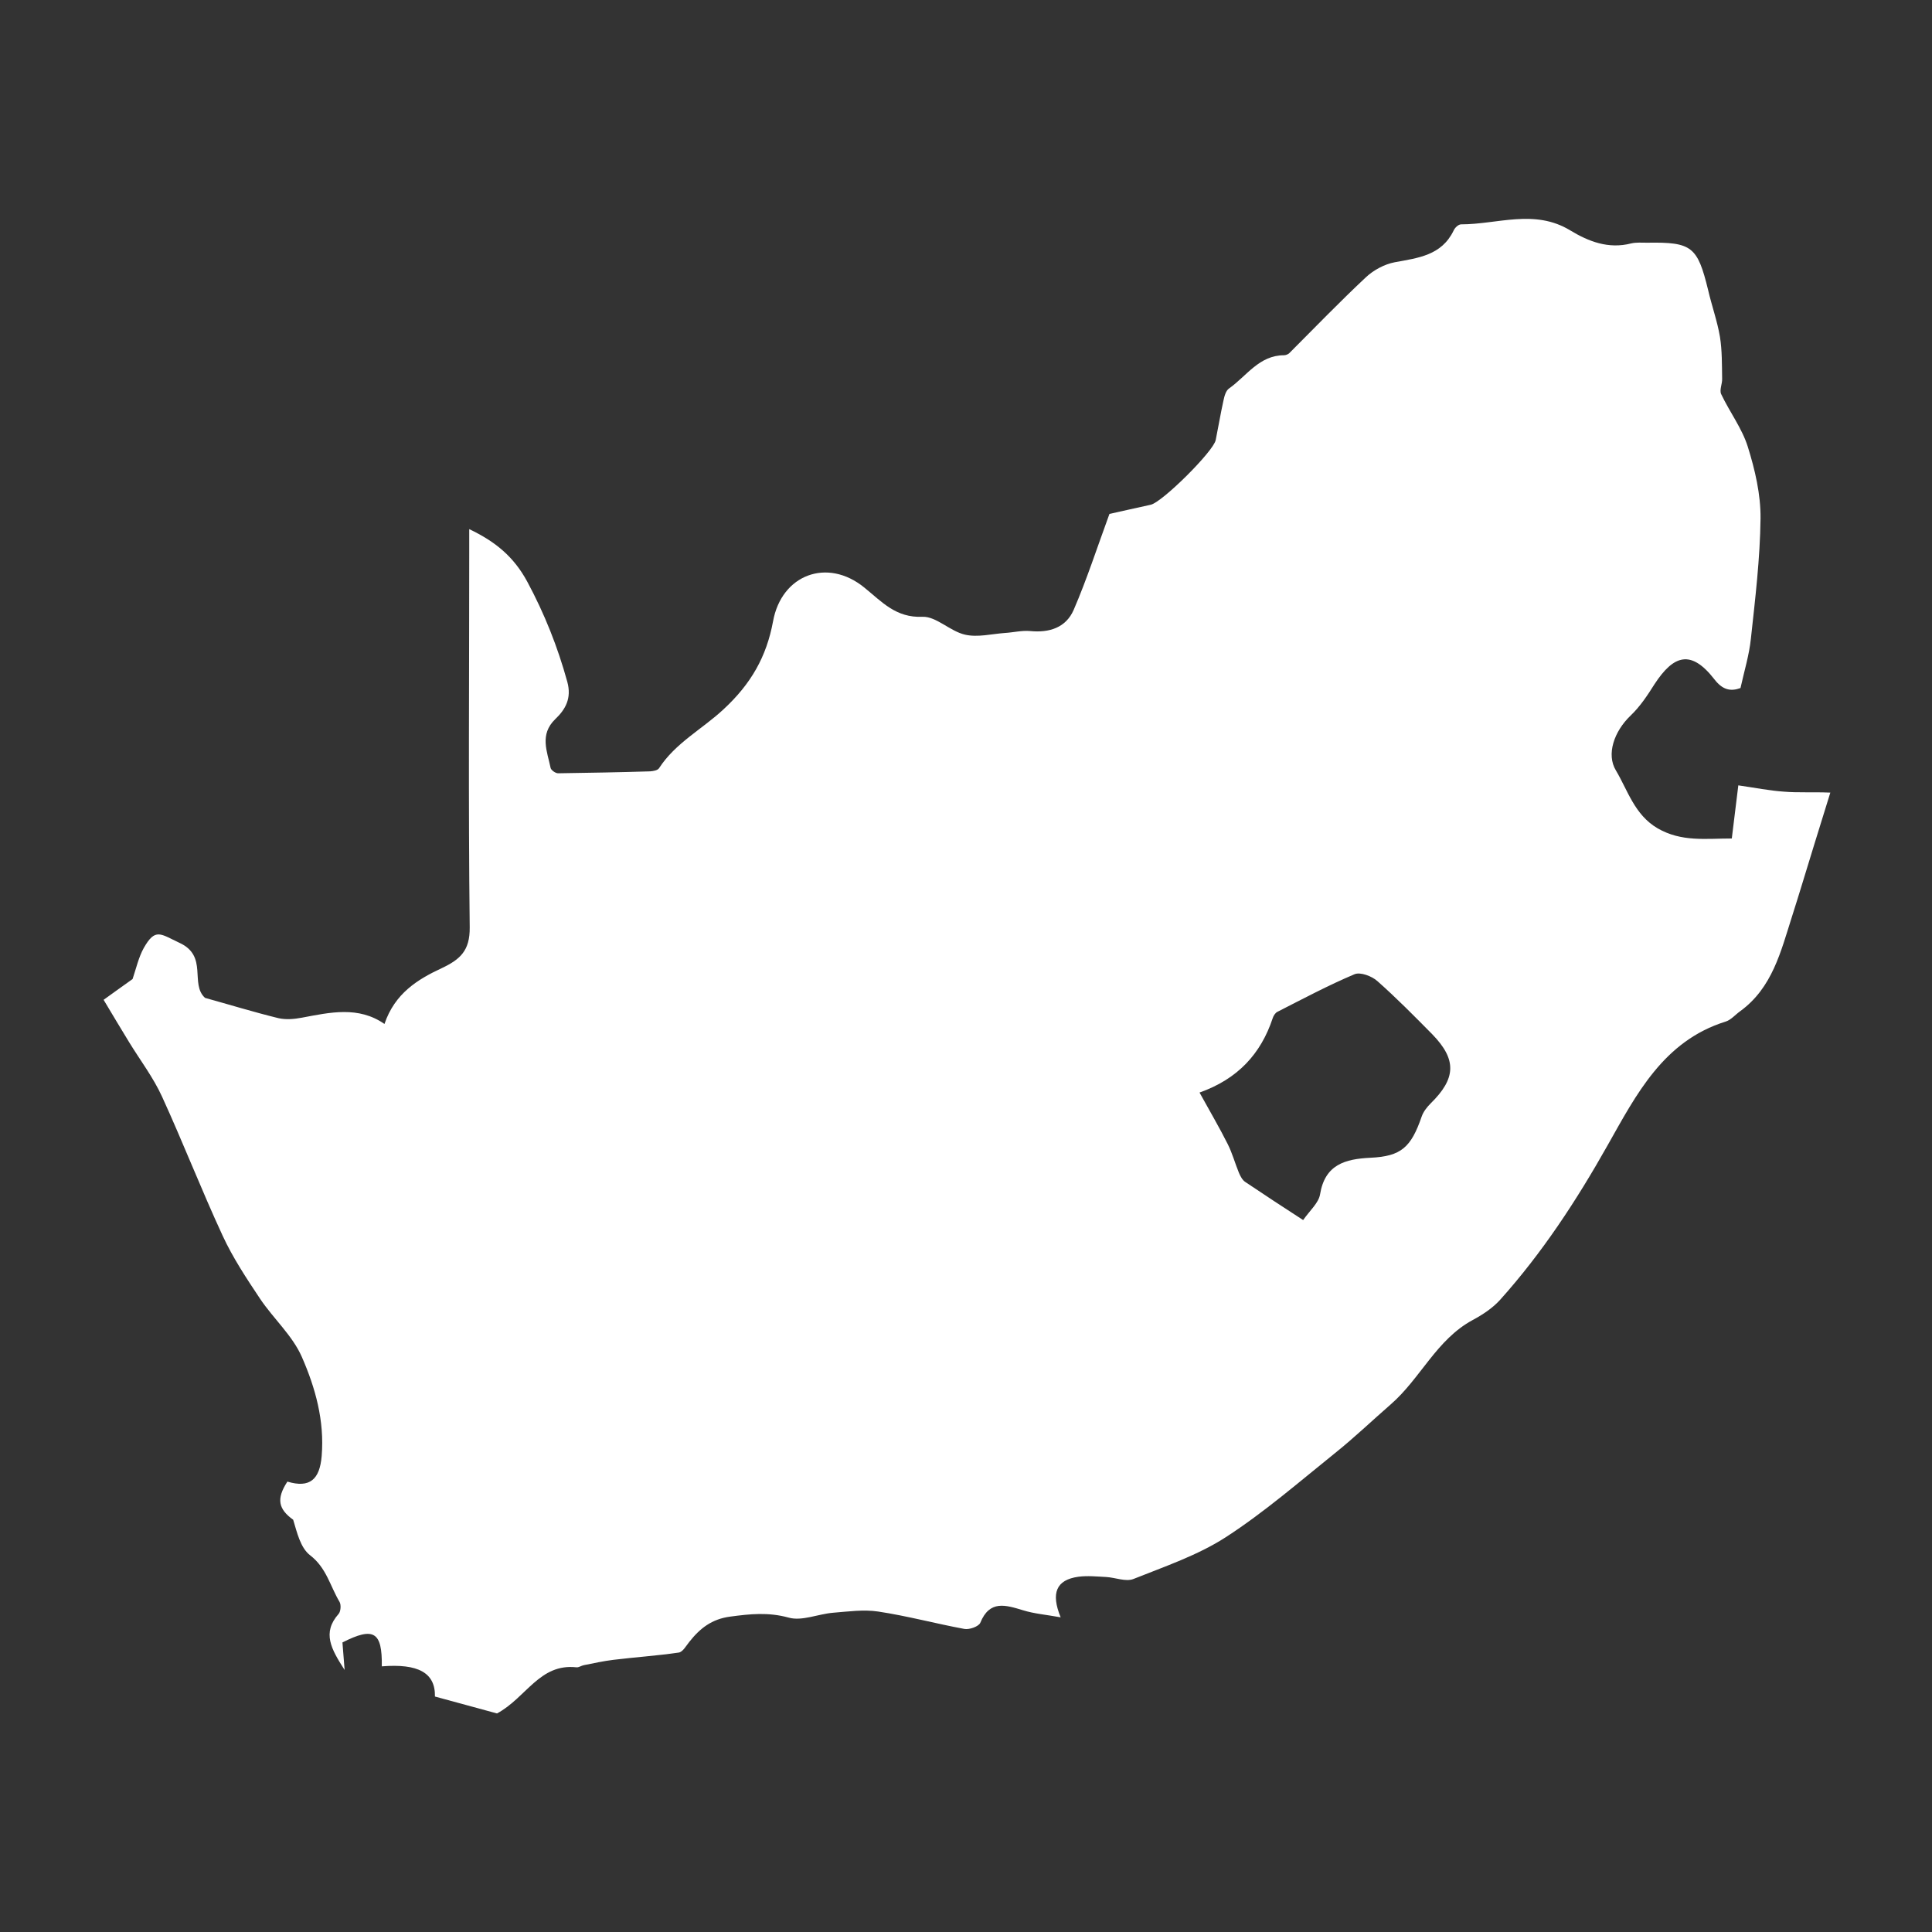
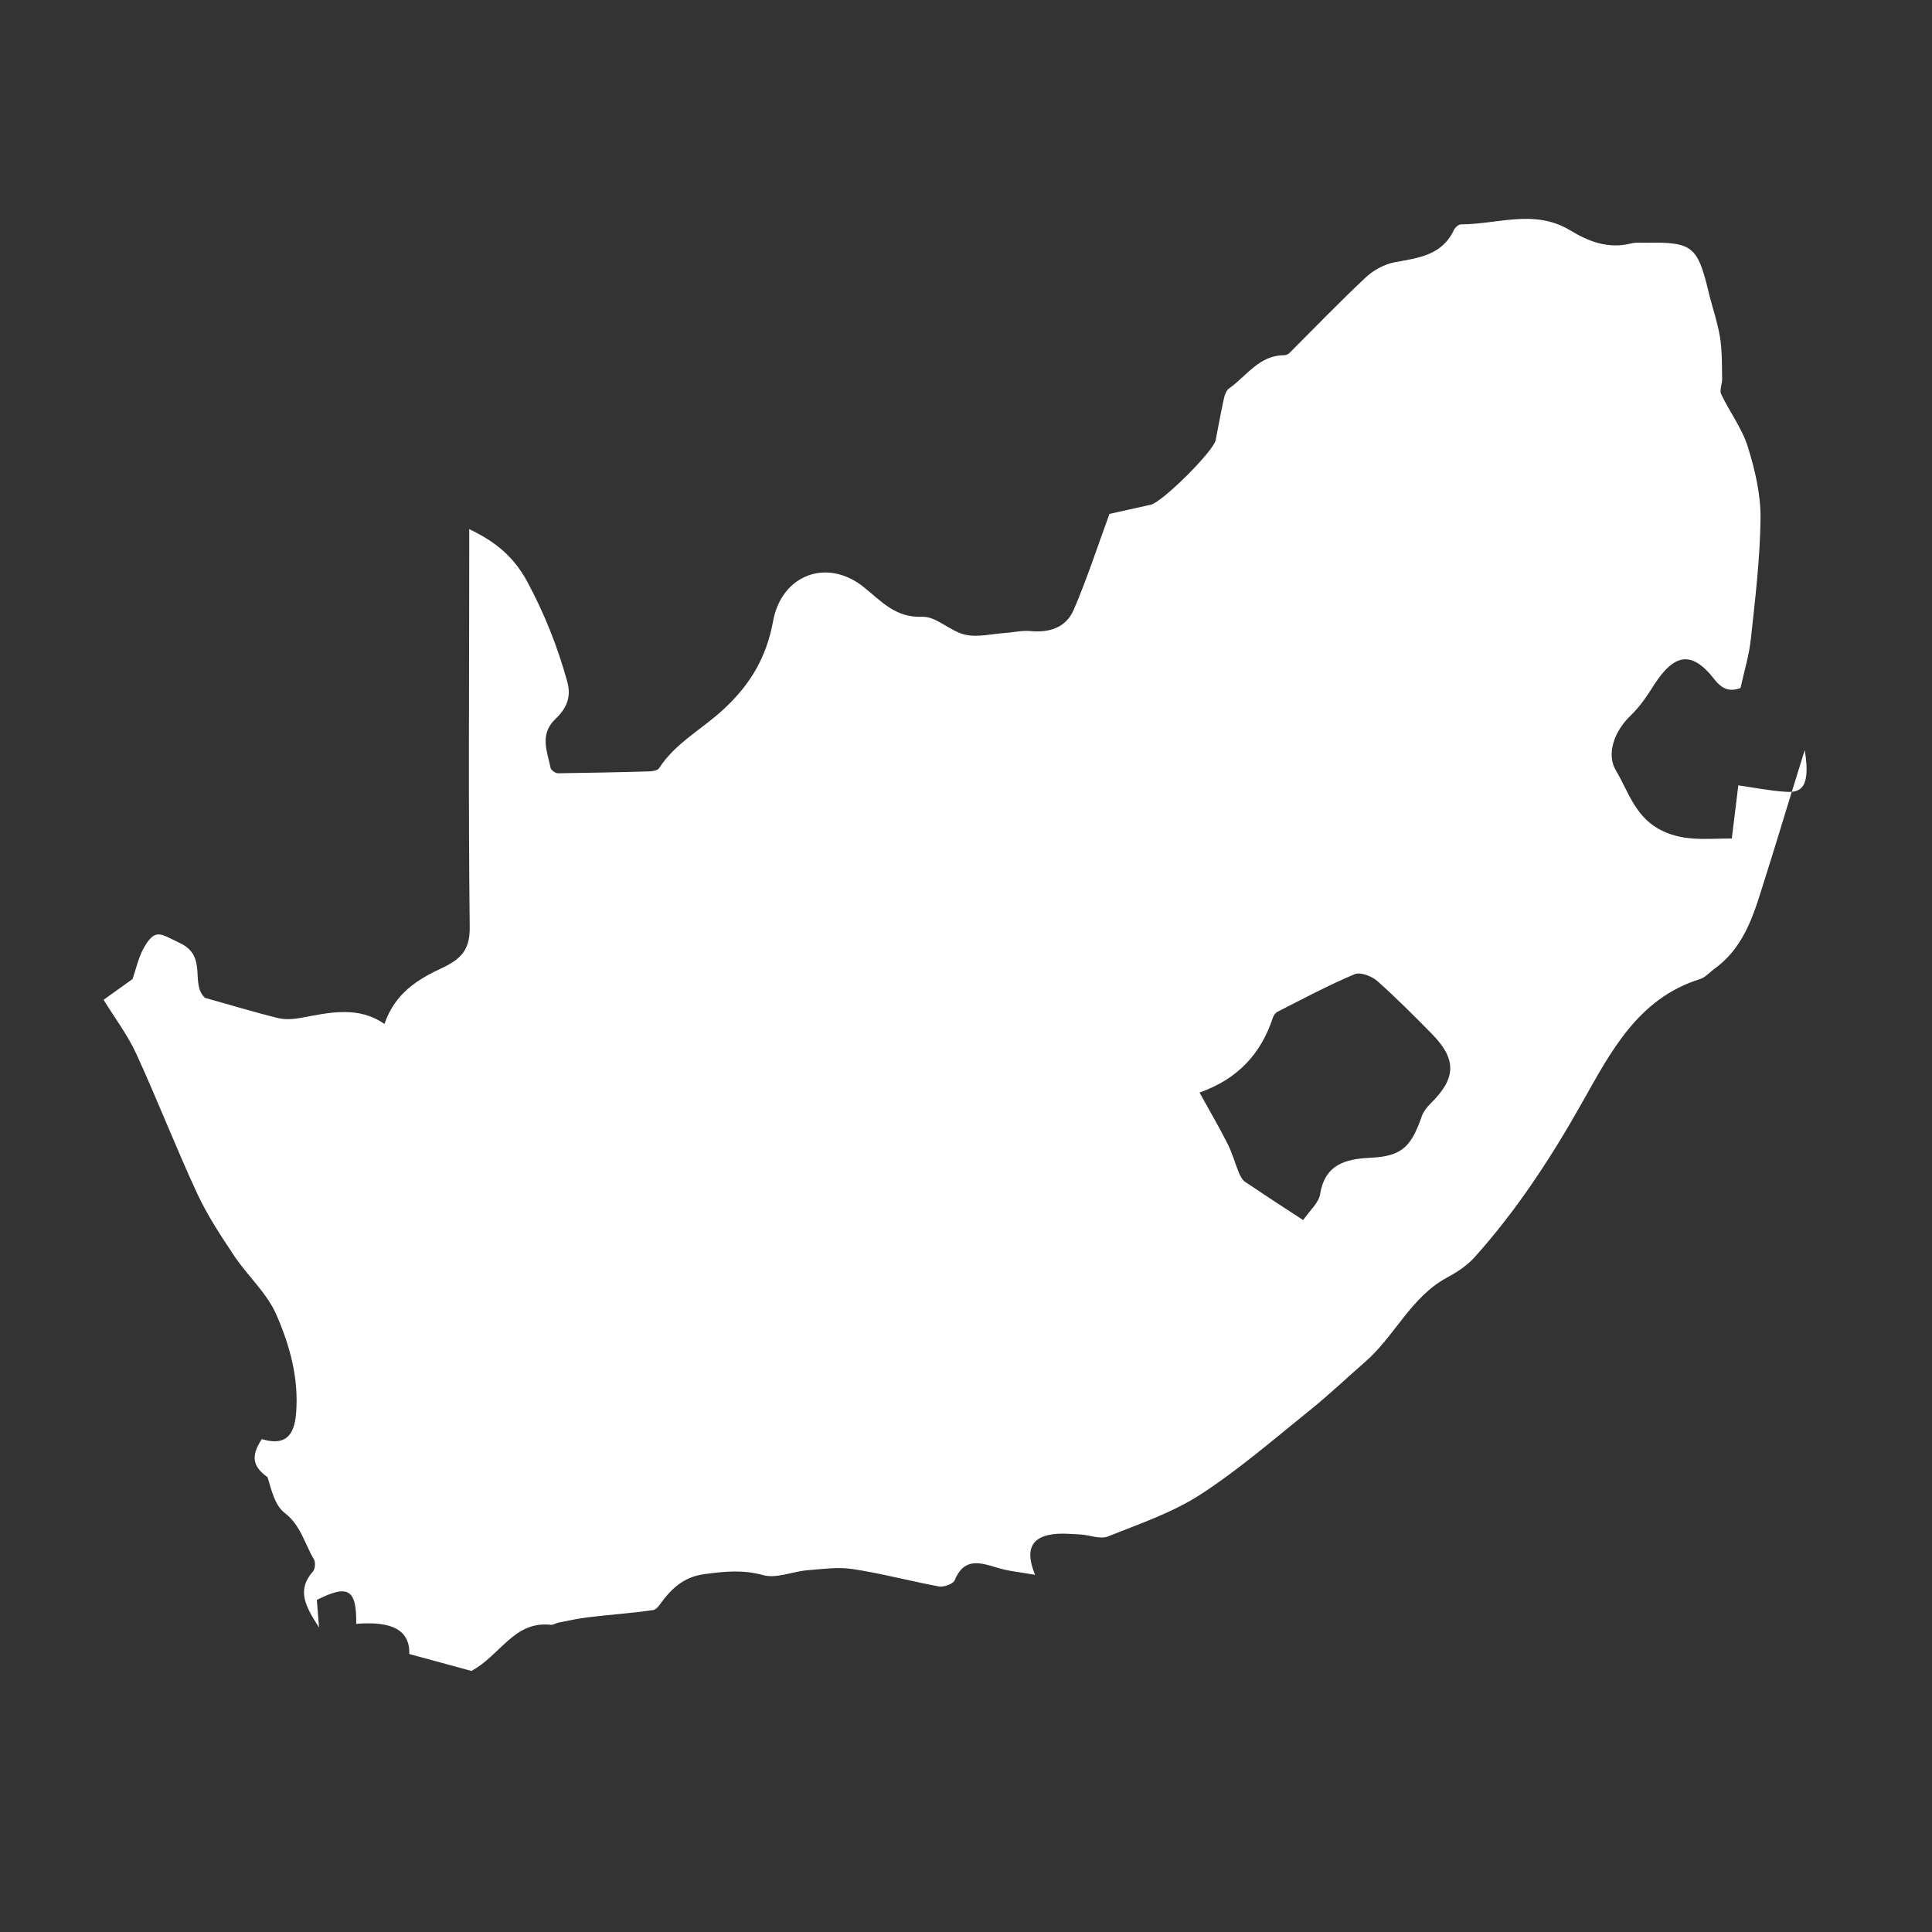
<svg xmlns="http://www.w3.org/2000/svg" version="1.1" id="Livello_1" x="0px" y="0px" viewBox="0 0 800 800" style="enable-background:new 0 0 800 800;" xml:space="preserve">
  <rect x="0" y="0" width="800" height="800" fill="#333333" stroke="none" />
  <style type="text/css">
	.st0{fill:#FFFFFF;}
</style>
  <g>
    <g>
      <g>
-         <path class="st0" d="M738.6,327.8c-5.9-0.4-11.8-1.6-18.8-2.6c-0.9,7.3-1.8,14.5-2.7,22c-10.9,0-20.8,1.5-30.7-4.2     c-9.6-5.6-12.4-15.8-17.3-24c-4-6.6-0.8-16.1,6.1-22.7c3.9-3.7,7-8.4,9.9-13c7.9-12.1,15.1-14.5,24.8-2c3.4,4.4,6.7,5.1,10.8,3.6     c1.6-7.2,3.6-13.7,4.3-20.4c1.8-16.6,3.8-33.2,4-49.8c0.1-10-2.3-20.2-5.3-29.8c-2.4-7.6-7.5-14.3-11-21.7     c-0.8-1.7,0.5-4.3,0.4-6.4c-0.1-5.8,0-11.6-0.9-17.3c-1.1-6.5-3.4-12.9-4.9-19.4c-4.4-18-6.7-19.9-25.2-19.6     c-2.2,0-4.6-0.2-6.7,0.3c-9.4,2.4-17.6-0.8-25.2-5.4c-14.8-9-30.1-2.5-45.2-2.5c-1.1,0-2.6,1.4-3.1,2.6     c-5,10.3-14.7,11.3-24.4,13.1c-4.2,0.8-8.7,3.2-11.9,6.2c-10.9,10.2-21.2,20.9-31.7,31.4c-0.5,0.5-1.5,0.9-2.2,0.9     c-10.3,0-15.5,8.6-22.7,13.7c-1.4,0.9-2,3.2-2.4,5.1c-1.2,5.4-2.1,10.9-3.2,16.3c-0.9,4.7-22.2,25.8-26.9,26.8     c-6.5,1.4-12.9,2.9-17.1,3.8c-5.2,14.2-9.4,27.2-14.8,39.7c-3.2,7.4-10.1,9.6-18.1,8.8c-3.4-0.3-7,0.6-10.4,0.8     c-5.5,0.4-11.3,1.9-16.5,0.7c-6.2-1.4-11.9-7.6-17.6-7.4c-11.1,0.5-16.9-6.3-24.1-12.1c-15.3-12.5-34.3-5.4-37.8,14     c-2.7,14.6-9.1,25.9-20.6,36.5c-8.7,8.1-19.9,13.9-26.6,24.3c-0.6,0.9-2.4,1.2-3.7,1.3c-12.7,0.4-25.4,0.6-38.1,0.8     c-1.1,0-2.9-1.3-3.1-2.2c-1.4-6.8-4.7-13.8,1.9-20.2c4.2-4,6.9-8.6,5-15.5c-4-14.5-9.4-28.1-16.6-41.5     c-5.6-10.3-13.1-16.5-24-21.7c0,3.7,0,6.6,0,9.6c0,51.8-0.4,103.6,0.2,155.3c0.1,9.7-4,13.3-11.6,16.9     c-9.9,4.6-19.4,10.4-23.7,23.1c-10.8-7.5-22.5-4.8-34.2-2.6c-3.2,0.6-6.6,0.9-9.7,0.2c-10.2-2.5-20.3-5.6-30.4-8.4     c-6.4-5.8,1.4-17.3-10.6-22.8c-7.9-3.7-10-6.3-14.8,2.2c-2.1,3.8-3.1,8.3-4.6,12.8c-3.6,2.6-7.9,5.6-12,8.6     c4,6.7,7.3,12.2,10.6,17.6c4.6,7.5,10,14.6,13.6,22.5c8.7,19,16.3,38.6,25.1,57.6c4.2,9.1,9.9,17.7,15.5,26.1     c5.5,8.2,13.4,15.2,17.3,24.1c5.6,12.8,9.4,26.4,8.2,41c-0.8,9.7-4.9,13.4-14.2,10.6c-4.7,7.2-3.7,11.4,2.4,15.8     c1.6,5.3,3,11.6,7,14.7c6.8,5.2,8.3,12.8,12.2,19.3c0.7,1.2,0.5,4-0.4,5c-6.9,7.8-3.1,14.5,2.5,23.2c-0.4-5.3-0.7-8.5-0.9-11.4     c13-6.6,16.5-4.4,16.3,9.9c15-1.2,22.2,2.6,22,12.5c9,2.4,18.2,5,25.7,7c12.1-6.5,17.6-20.8,32.9-19.1c1,0.1,2-0.7,3.1-0.9     c4-0.8,8.1-1.7,12.2-2.2c9-1.1,18.1-1.7,27-3c1.7-0.2,3.1-2.8,4.4-4.4c4.4-5.6,9.3-9.5,17-10.5c8.2-1.1,15.7-1.9,24.1,0.4     c5.5,1.6,12.3-1.5,18.5-2c6.2-0.5,12.6-1.4,18.6-0.5c12,1.8,23.8,5,35.7,7.2c2.1,0.4,5.9-1,6.6-2.5c3.9-9.6,10.5-7.4,17.8-5.2     c4.5,1.4,9.4,1.8,15.5,2.9c-4.1-10-1.9-15.5,7.3-16.8c3.8-0.5,7.7-0.1,11.5,0.1c3.8,0.2,8.2,2.1,11.4,0.8     c13-5.2,26.6-9.8,38.2-17.3c15.9-10.3,30.4-22.9,45.2-34.8c8-6.4,15.4-13.5,23.1-20.2c12.3-10.7,18.9-26.8,33.9-34.9     c4.1-2.2,8.2-4.9,11.3-8.3c17.5-19.5,31.7-41.2,44.6-64.1c11.8-20.9,23.1-43.2,48.9-51.2c2.2-0.7,4-2.9,6-4.3     c13.3-9.7,16.8-24.7,21.4-39.1c3.2-10,6.2-20.1,9.3-30.1c2.2-7,4.3-13.9,6.6-21.3C750.2,327.9,744.4,328.3,738.6,327.8z      M592.4,456.9c-1.5,1.5-3,3.4-3.7,5.4c-4.4,12.8-8.5,16.5-21.2,17.1c-10.5,0.5-18.9,2.8-20.9,15.2c-0.6,3.5-4.1,6.5-7,10.6     c-8.2-5.3-16.1-10.5-24-15.8c-1.2-0.8-2-2.4-2.6-3.8c-1.6-3.9-2.7-8-4.6-11.8c-3.4-6.8-7.3-13.4-11.7-21.4     c15.8-5.6,25.4-16,30.3-30.8c0.3-1,1.1-2.2,1.9-2.6c10.6-5.4,21.1-11,32-15.6c2.4-1,7.2,0.8,9.5,2.9c7.9,7,15.3,14.5,22.7,22     C603.3,438.8,602.9,446.6,592.4,456.9z" />
+         <path class="st0" d="M738.6,327.8c-5.9-0.4-11.8-1.6-18.8-2.6c-0.9,7.3-1.8,14.5-2.7,22c-10.9,0-20.8,1.5-30.7-4.2     c-9.6-5.6-12.4-15.8-17.3-24c-4-6.6-0.8-16.1,6.1-22.7c3.9-3.7,7-8.4,9.9-13c7.9-12.1,15.1-14.5,24.8-2c3.4,4.4,6.7,5.1,10.8,3.6     c1.6-7.2,3.6-13.7,4.3-20.4c1.8-16.6,3.8-33.2,4-49.8c0.1-10-2.3-20.2-5.3-29.8c-2.4-7.6-7.5-14.3-11-21.7     c-0.8-1.7,0.5-4.3,0.4-6.4c-0.1-5.8,0-11.6-0.9-17.3c-1.1-6.5-3.4-12.9-4.9-19.4c-4.4-18-6.7-19.9-25.2-19.6     c-2.2,0-4.6-0.2-6.7,0.3c-9.4,2.4-17.6-0.8-25.2-5.4c-14.8-9-30.1-2.5-45.2-2.5c-1.1,0-2.6,1.4-3.1,2.6     c-5,10.3-14.7,11.3-24.4,13.1c-4.2,0.8-8.7,3.2-11.9,6.2c-10.9,10.2-21.2,20.9-31.7,31.4c-0.5,0.5-1.5,0.9-2.2,0.9     c-10.3,0-15.5,8.6-22.7,13.7c-1.4,0.9-2,3.2-2.4,5.1c-1.2,5.4-2.1,10.9-3.2,16.3c-0.9,4.7-22.2,25.8-26.9,26.8     c-6.5,1.4-12.9,2.9-17.1,3.8c-5.2,14.2-9.4,27.2-14.8,39.7c-3.2,7.4-10.1,9.6-18.1,8.8c-3.4-0.3-7,0.6-10.4,0.8     c-5.5,0.4-11.3,1.9-16.5,0.7c-6.2-1.4-11.9-7.6-17.6-7.4c-11.1,0.5-16.9-6.3-24.1-12.1c-15.3-12.5-34.3-5.4-37.8,14     c-2.7,14.6-9.1,25.9-20.6,36.5c-8.7,8.1-19.9,13.9-26.6,24.3c-0.6,0.9-2.4,1.2-3.7,1.3c-12.7,0.4-25.4,0.6-38.1,0.8     c-1.1,0-2.9-1.3-3.1-2.2c-1.4-6.8-4.7-13.8,1.9-20.2c4.2-4,6.9-8.6,5-15.5c-4-14.5-9.4-28.1-16.6-41.5     c-5.6-10.3-13.1-16.5-24-21.7c0,3.7,0,6.6,0,9.6c0,51.8-0.4,103.6,0.2,155.3c0.1,9.7-4,13.3-11.6,16.9     c-9.9,4.6-19.4,10.4-23.7,23.1c-10.8-7.5-22.5-4.8-34.2-2.6c-3.2,0.6-6.6,0.9-9.7,0.2c-10.2-2.5-20.3-5.6-30.4-8.4     c-6.4-5.8,1.4-17.3-10.6-22.8c-7.9-3.7-10-6.3-14.8,2.2c-2.1,3.8-3.1,8.3-4.6,12.8c-3.6,2.6-7.9,5.6-12,8.6     c4.6,7.5,10,14.6,13.6,22.5c8.7,19,16.3,38.6,25.1,57.6c4.2,9.1,9.9,17.7,15.5,26.1     c5.5,8.2,13.4,15.2,17.3,24.1c5.6,12.8,9.4,26.4,8.2,41c-0.8,9.7-4.9,13.4-14.2,10.6c-4.7,7.2-3.7,11.4,2.4,15.8     c1.6,5.3,3,11.6,7,14.7c6.8,5.2,8.3,12.8,12.2,19.3c0.7,1.2,0.5,4-0.4,5c-6.9,7.8-3.1,14.5,2.5,23.2c-0.4-5.3-0.7-8.5-0.9-11.4     c13-6.6,16.5-4.4,16.3,9.9c15-1.2,22.2,2.6,22,12.5c9,2.4,18.2,5,25.7,7c12.1-6.5,17.6-20.8,32.9-19.1c1,0.1,2-0.7,3.1-0.9     c4-0.8,8.1-1.7,12.2-2.2c9-1.1,18.1-1.7,27-3c1.7-0.2,3.1-2.8,4.4-4.4c4.4-5.6,9.3-9.5,17-10.5c8.2-1.1,15.7-1.9,24.1,0.4     c5.5,1.6,12.3-1.5,18.5-2c6.2-0.5,12.6-1.4,18.6-0.5c12,1.8,23.8,5,35.7,7.2c2.1,0.4,5.9-1,6.6-2.5c3.9-9.6,10.5-7.4,17.8-5.2     c4.5,1.4,9.4,1.8,15.5,2.9c-4.1-10-1.9-15.5,7.3-16.8c3.8-0.5,7.7-0.1,11.5,0.1c3.8,0.2,8.2,2.1,11.4,0.8     c13-5.2,26.6-9.8,38.2-17.3c15.9-10.3,30.4-22.9,45.2-34.8c8-6.4,15.4-13.5,23.1-20.2c12.3-10.7,18.9-26.8,33.9-34.9     c4.1-2.2,8.2-4.9,11.3-8.3c17.5-19.5,31.7-41.2,44.6-64.1c11.8-20.9,23.1-43.2,48.9-51.2c2.2-0.7,4-2.9,6-4.3     c13.3-9.7,16.8-24.7,21.4-39.1c3.2-10,6.2-20.1,9.3-30.1c2.2-7,4.3-13.9,6.6-21.3C750.2,327.9,744.4,328.3,738.6,327.8z      M592.4,456.9c-1.5,1.5-3,3.4-3.7,5.4c-4.4,12.8-8.5,16.5-21.2,17.1c-10.5,0.5-18.9,2.8-20.9,15.2c-0.6,3.5-4.1,6.5-7,10.6     c-8.2-5.3-16.1-10.5-24-15.8c-1.2-0.8-2-2.4-2.6-3.8c-1.6-3.9-2.7-8-4.6-11.8c-3.4-6.8-7.3-13.4-11.7-21.4     c15.8-5.6,25.4-16,30.3-30.8c0.3-1,1.1-2.2,1.9-2.6c10.6-5.4,21.1-11,32-15.6c2.4-1,7.2,0.8,9.5,2.9c7.9,7,15.3,14.5,22.7,22     C603.3,438.8,602.9,446.6,592.4,456.9z" />
      </g>
    </g>
  </g>
</svg>